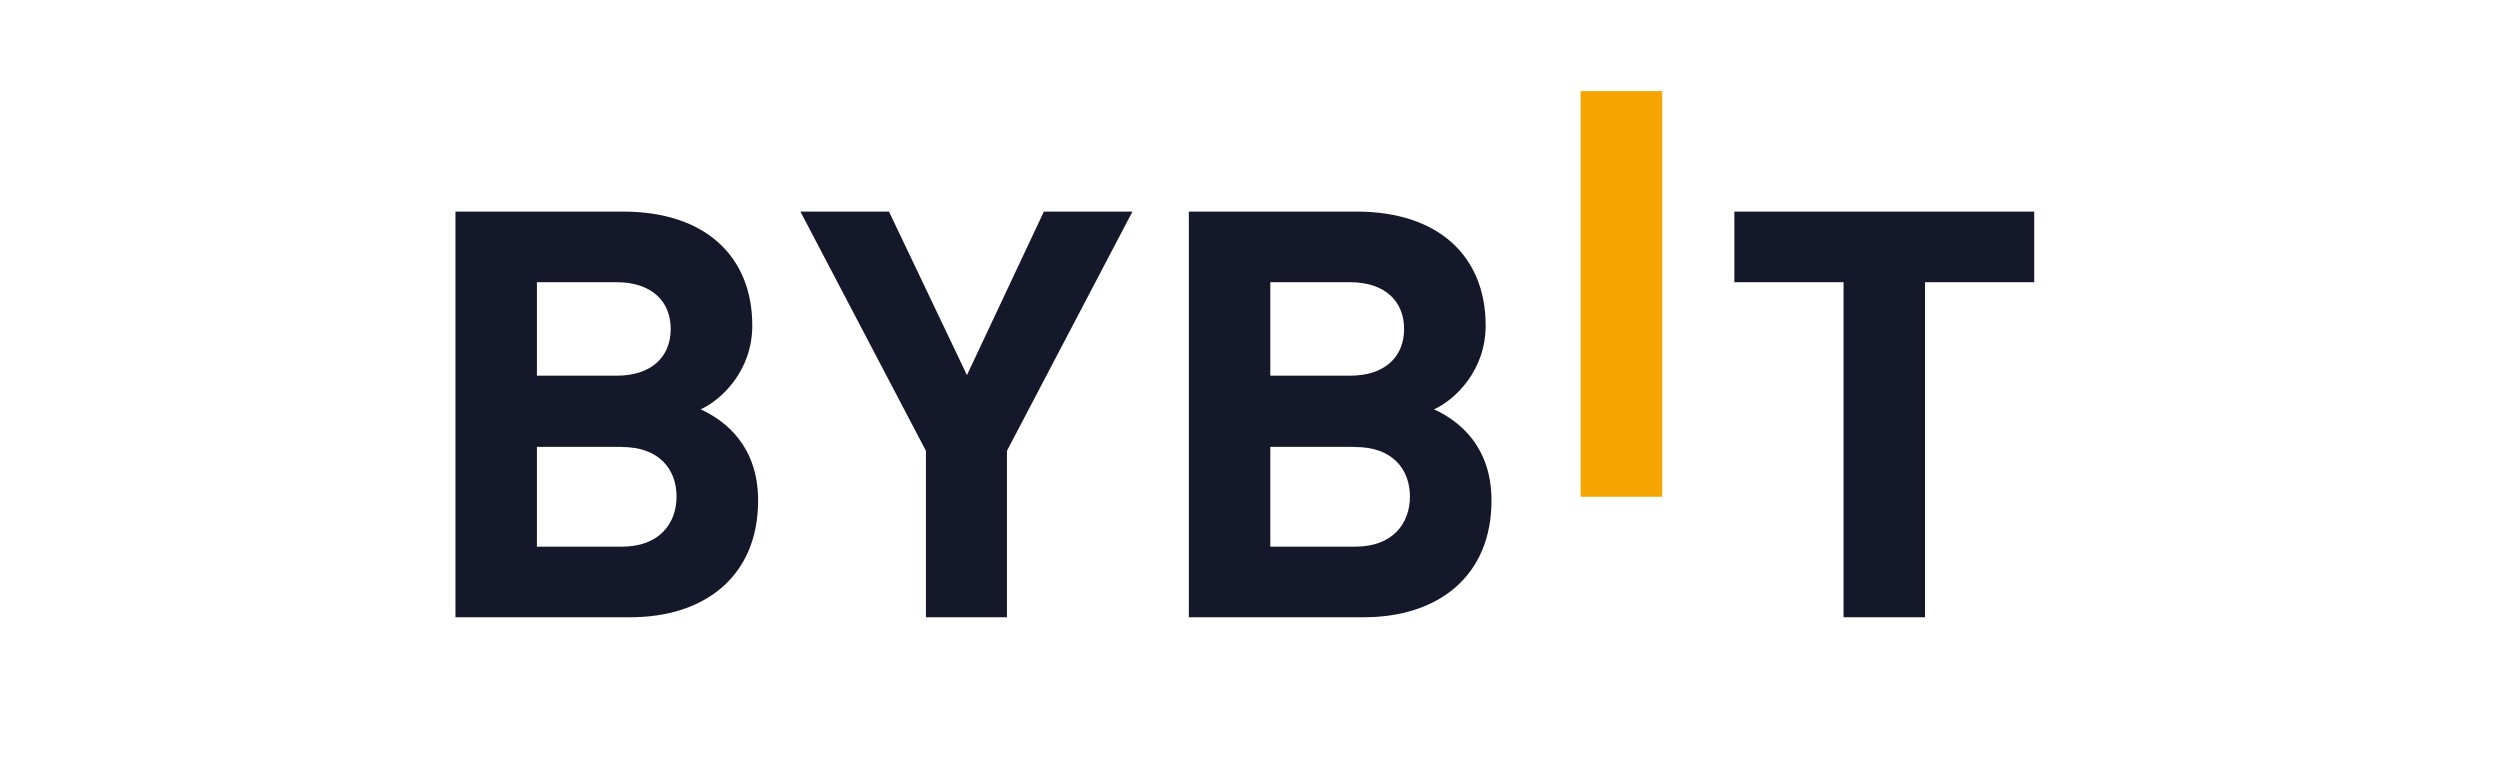
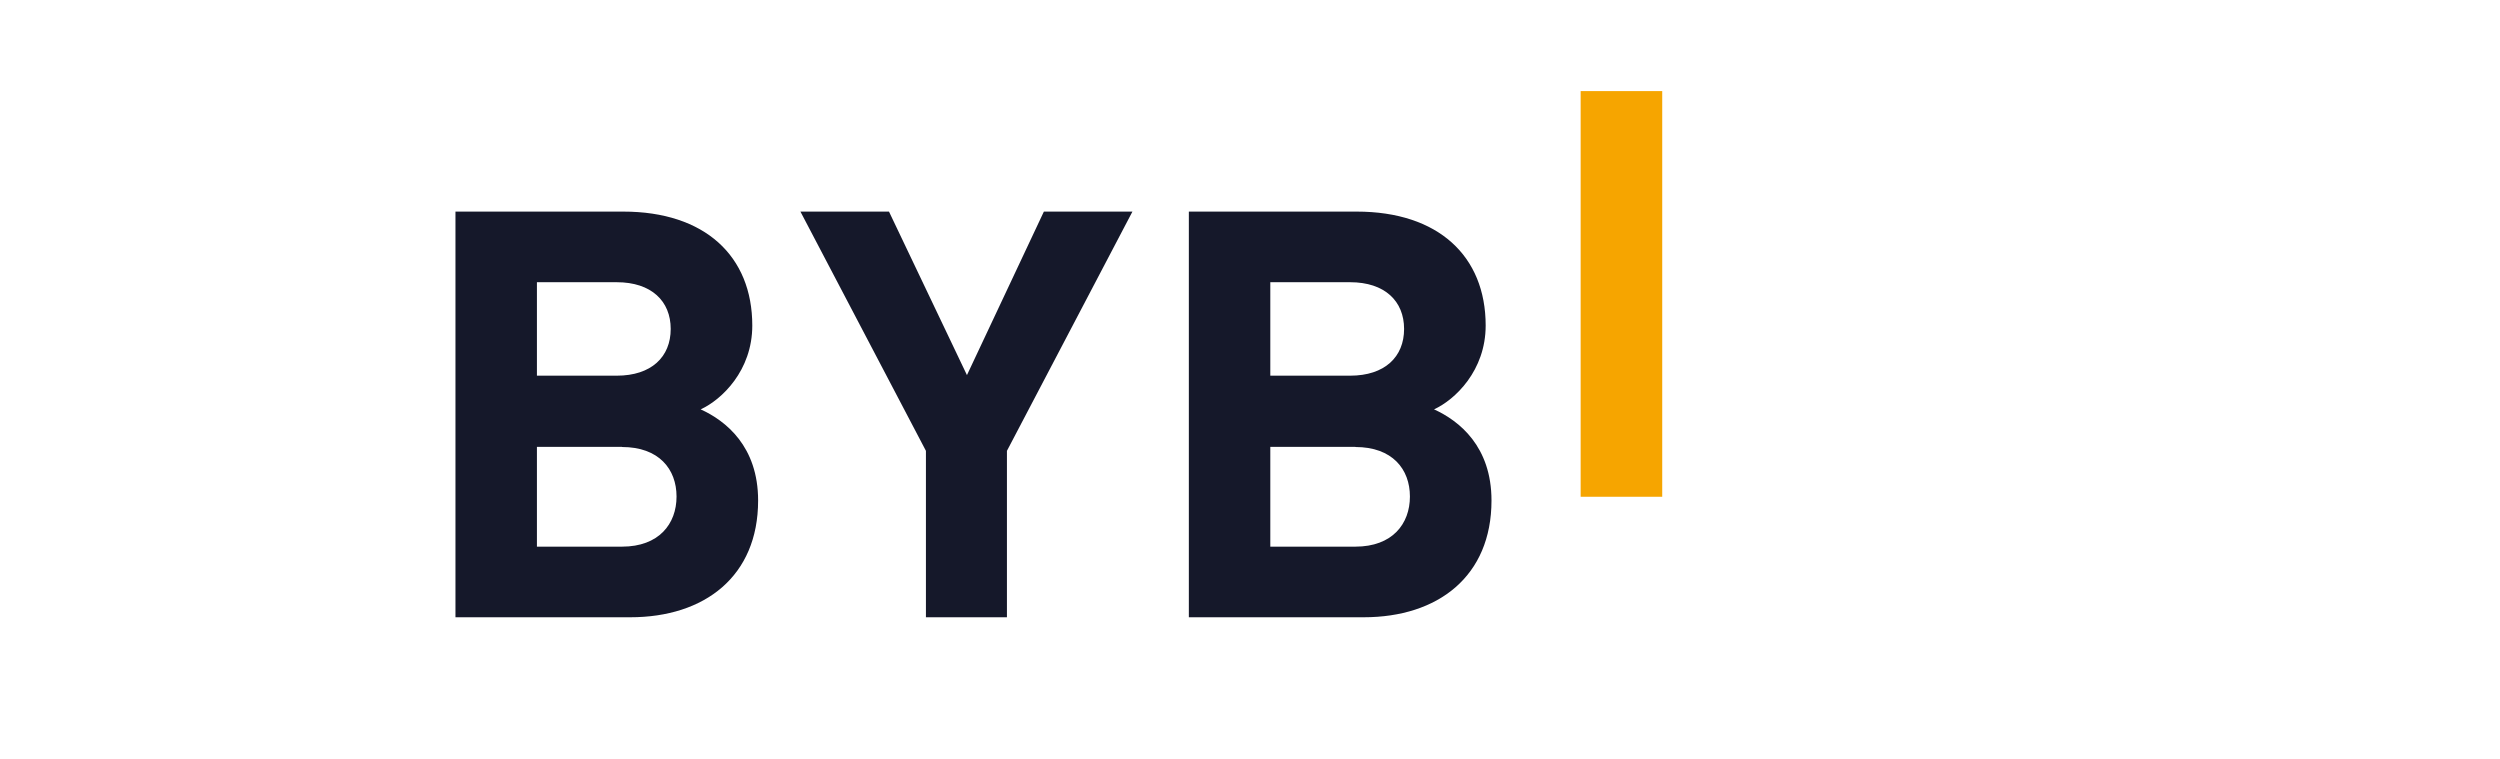
<svg xmlns="http://www.w3.org/2000/svg" width="247" height="75" viewBox="0 0 247 75" fill="none">
  <path d="M156.168 49.08V9H164.228V49.08H156.168Z" fill="#F6A500" />
  <path d="M62.271 60.986H45V20.906H61.58C69.64 20.906 74.326 25.293 74.326 32.166C74.326 36.611 71.31 39.489 69.226 40.445C71.713 41.574 74.902 44.107 74.902 49.449C74.902 56.933 69.629 60.986 62.271 60.986ZM60.935 27.883H53.048V37.117H60.935C64.355 37.117 66.266 35.264 66.266 32.5C66.266 29.749 64.355 27.883 60.935 27.883ZM61.454 44.153H53.048V54.009H61.454C65.103 54.009 66.842 51.763 66.842 49.058C66.842 46.352 65.103 44.164 61.454 44.164V44.153Z" fill="#15182A" />
  <path d="M99.485 44.544V60.986H91.482V44.544L79.082 20.906H87.832L95.535 37.06L103.135 20.906H111.885L99.485 44.544Z" fill="#15182A" />
  <path d="M134.729 60.986H117.458V20.906H134.038C142.098 20.906 146.784 25.293 146.784 32.166C146.784 36.611 143.767 39.489 141.683 40.445C144.17 41.574 147.36 44.107 147.36 49.449C147.36 56.933 142.086 60.986 134.729 60.986ZM133.393 27.883H125.506V37.117H133.393C136.813 37.117 138.724 35.264 138.724 32.5C138.724 29.749 136.813 27.883 133.393 27.883ZM133.911 44.153H125.506V54.009H133.911C137.561 54.009 139.3 51.763 139.3 49.058C139.3 46.352 137.561 44.164 133.911 44.164V44.153Z" fill="#15182A" />
-   <path d="M190.192 27.883V60.986H182.144V27.883H171.355V20.906H200.981V27.883H190.192Z" fill="#15182A" />
</svg>